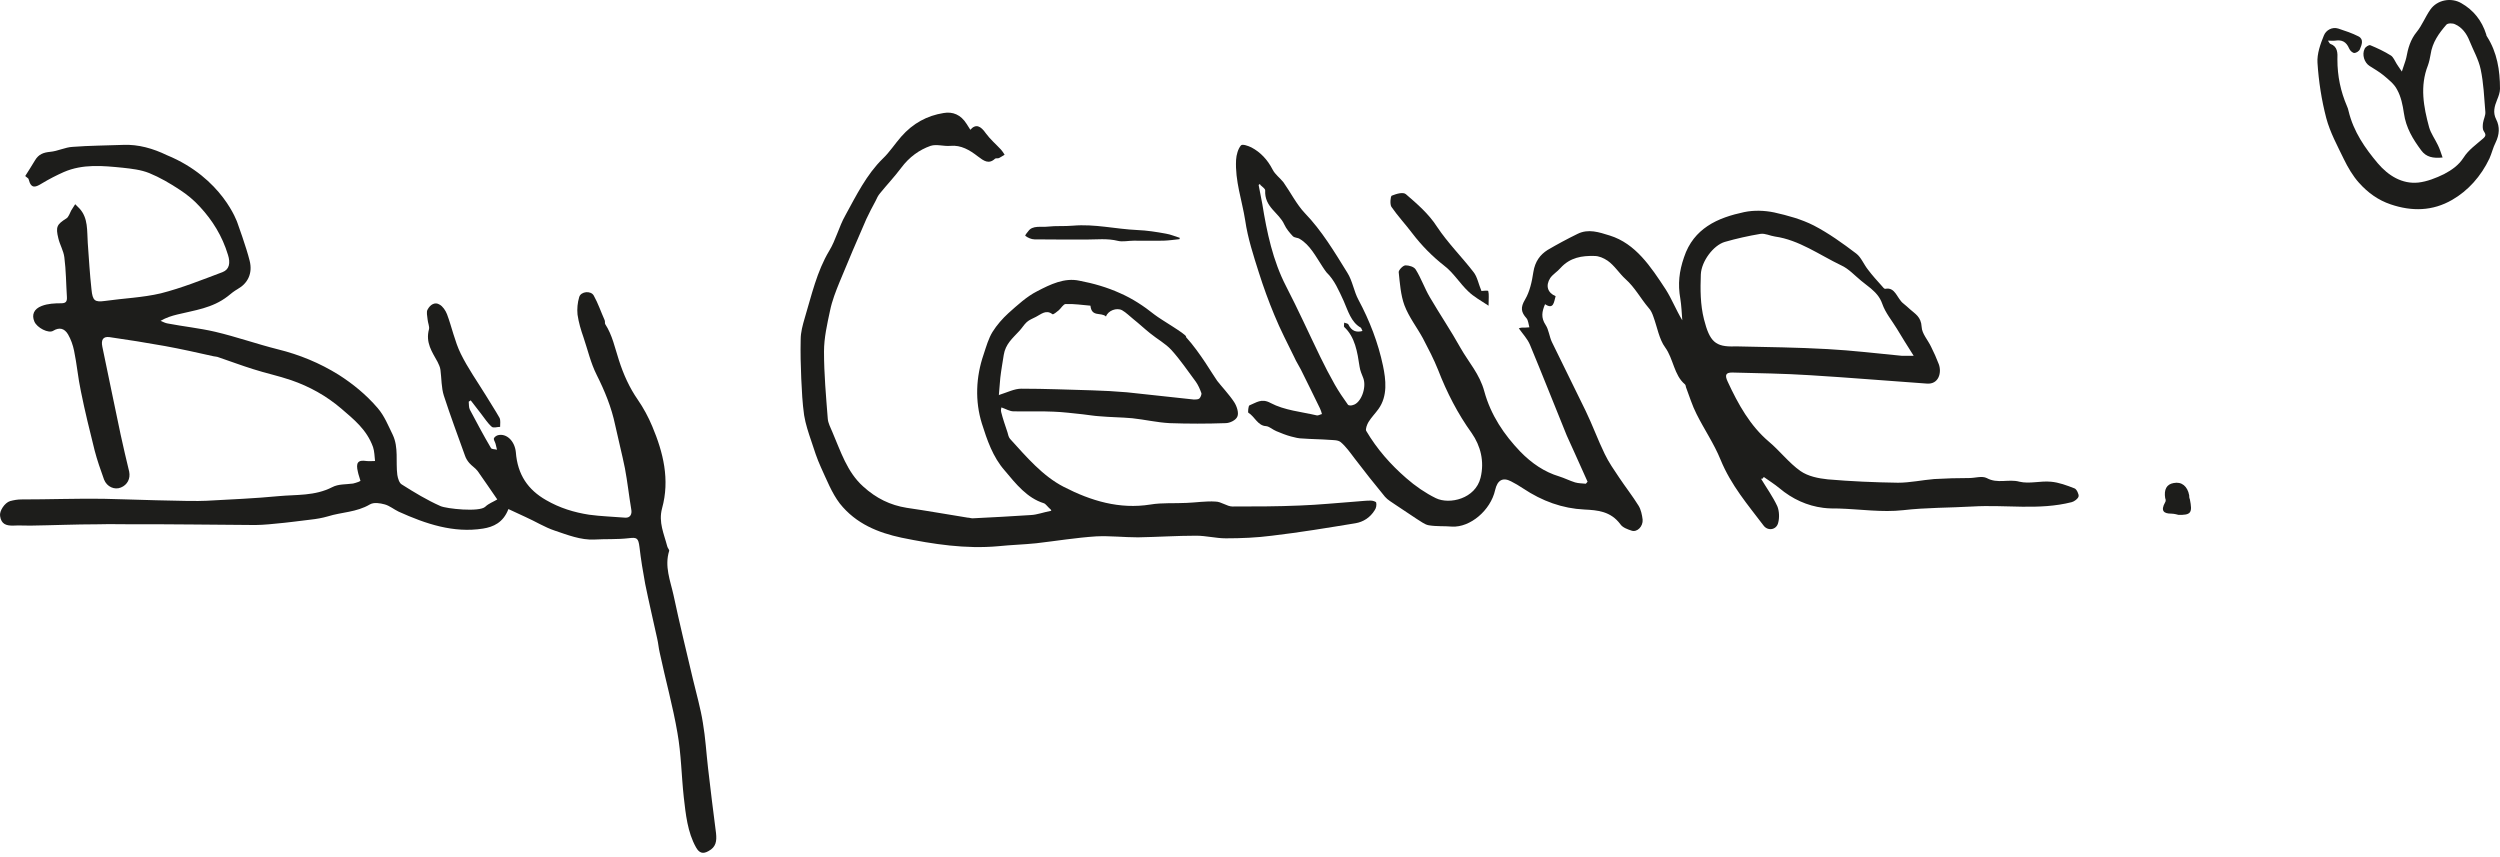
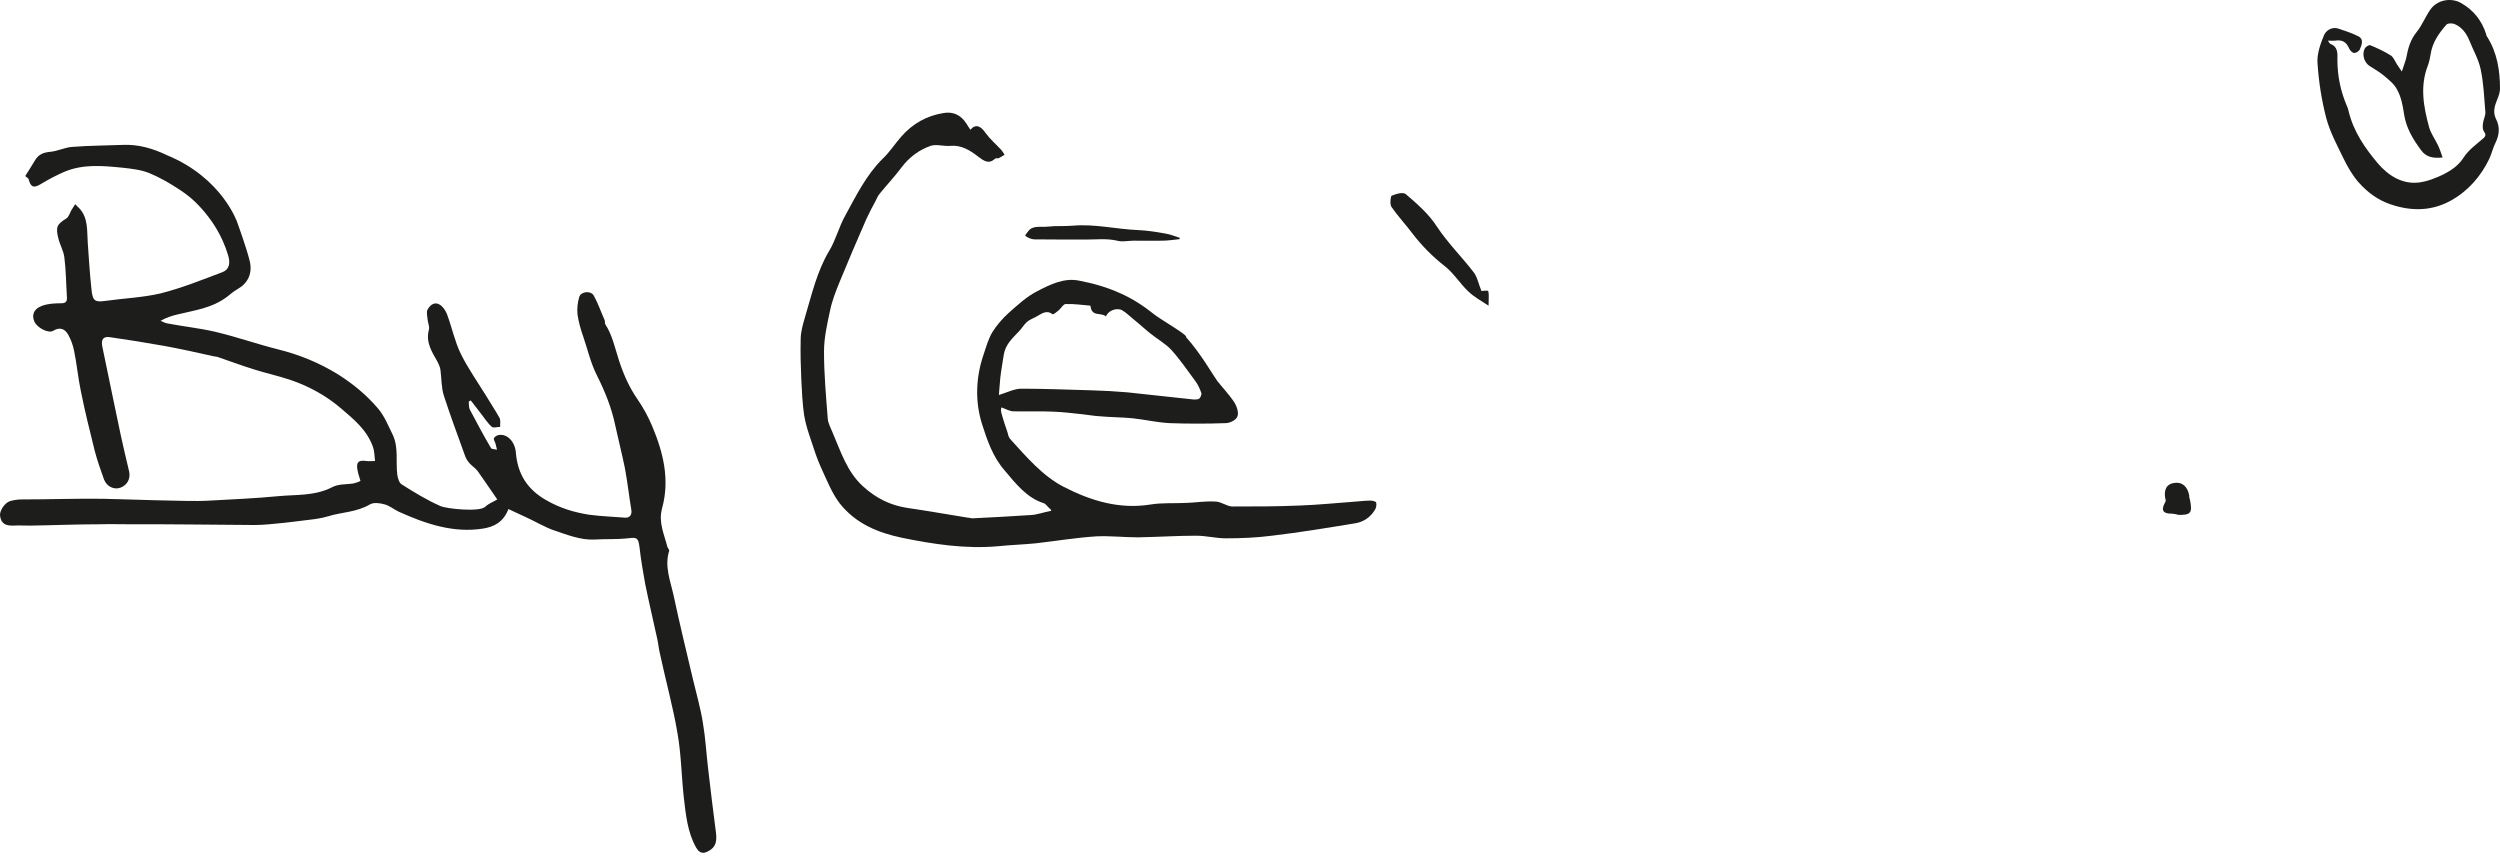
<svg xmlns="http://www.w3.org/2000/svg" width="178" height="61" viewBox="0 0 178 61" fill="none">
  <g id="Group 12">
-     <path id="Vector" d="M125.385 34.084C125.771 34.727 126.218 35.347 126.543 36.039C126.685 36.373 126.706 36.874 126.604 37.231C126.482 37.732 125.873 37.828 125.568 37.422C124.451 35.944 123.252 34.561 122.501 32.724C122.034 31.58 121.343 30.578 120.795 29.481C120.49 28.885 120.287 28.217 120.043 27.573C120.023 27.502 120.023 27.406 119.962 27.359C119.19 26.715 119.149 25.546 118.56 24.735C118.134 24.163 117.991 23.281 117.727 22.565C117.646 22.327 117.544 22.088 117.382 21.922C116.813 21.254 116.407 20.467 115.737 19.871C115.31 19.489 114.944 18.893 114.457 18.559C114.172 18.368 113.847 18.225 113.522 18.225C112.649 18.201 111.796 18.321 111.105 19.084C110.882 19.346 110.577 19.513 110.374 19.799C110.028 20.348 110.191 20.848 110.76 21.087C110.638 21.516 110.618 22.065 110.008 21.659C109.785 22.184 109.703 22.613 110.049 23.138C110.272 23.472 110.313 23.972 110.496 24.354C111.288 25.999 112.1 27.597 112.893 29.243C113.38 30.244 113.766 31.317 114.254 32.319C114.538 32.915 114.924 33.464 115.29 34.012C115.737 34.68 116.244 35.324 116.671 36.015C116.833 36.278 116.915 36.659 116.955 36.993C116.996 37.47 116.569 37.923 116.163 37.78C115.879 37.685 115.533 37.565 115.371 37.327C114.68 36.397 113.746 36.325 112.811 36.278C111.247 36.206 109.805 35.681 108.444 34.775C108.16 34.584 107.875 34.417 107.591 34.274C107.002 33.964 106.616 34.179 106.453 34.894C106.128 36.349 104.666 37.565 103.386 37.494C102.838 37.446 102.269 37.494 101.72 37.398C101.436 37.351 101.152 37.112 100.867 36.945C100.359 36.611 99.872 36.278 99.364 35.944C99.1 35.753 98.816 35.61 98.612 35.371C97.861 34.465 97.15 33.559 96.439 32.629C96.134 32.224 95.829 31.794 95.464 31.484C95.261 31.317 94.936 31.341 94.651 31.317C94.022 31.27 93.392 31.27 92.762 31.222C92.478 31.222 92.193 31.15 91.929 31.079C91.564 30.983 91.218 30.84 90.873 30.697C90.629 30.602 90.385 30.363 90.142 30.34C89.552 30.316 89.329 29.648 88.882 29.386C88.842 29.362 88.882 28.885 88.963 28.861C89.451 28.67 89.817 28.337 90.467 28.694C91.462 29.219 92.64 29.314 93.757 29.576C93.859 29.6 94.001 29.505 94.123 29.481C94.082 29.338 94.042 29.195 93.981 29.076C93.534 28.146 93.067 27.216 92.62 26.309C92.478 26.023 92.295 25.761 92.173 25.475C91.686 24.473 91.157 23.472 90.731 22.422C90.324 21.445 89.959 20.443 89.634 19.418C89.248 18.201 88.842 16.961 88.659 15.697C88.435 14.267 87.927 12.883 88.009 11.381C88.029 11.023 88.151 10.594 88.354 10.356C88.456 10.236 88.862 10.38 89.106 10.499C89.735 10.833 90.243 11.357 90.609 12.073C90.792 12.43 91.137 12.669 91.381 12.979C91.889 13.694 92.315 14.553 92.904 15.173C94.103 16.413 95.017 17.939 95.931 19.418C96.297 19.99 96.398 20.753 96.723 21.349C97.515 22.828 98.125 24.402 98.47 26.047C98.673 27.025 98.816 28.193 98.145 29.123C97.922 29.433 97.637 29.72 97.434 30.053C97.333 30.22 97.211 30.554 97.272 30.674C98.043 31.985 99.019 33.082 100.116 34.036C100.766 34.608 101.497 35.109 102.228 35.467C103.203 35.944 105.052 35.514 105.417 34.012C105.702 32.844 105.417 31.747 104.788 30.84C103.792 29.457 103.02 27.955 102.391 26.333C102.086 25.57 101.7 24.831 101.314 24.092C100.887 23.305 100.319 22.589 99.994 21.731C99.73 21.015 99.669 20.157 99.587 19.37C99.587 19.227 99.892 18.893 100.075 18.893C100.319 18.893 100.684 18.988 100.806 19.203C101.192 19.823 101.436 20.538 101.802 21.158C102.513 22.375 103.305 23.543 103.995 24.783C104.564 25.785 105.356 26.643 105.681 27.86C106.149 29.576 107.103 30.96 108.241 32.152C109.053 32.987 109.968 33.607 111.004 33.917C111.389 34.036 111.755 34.227 112.141 34.346C112.385 34.417 112.669 34.417 112.913 34.441C112.954 34.394 112.994 34.346 113.035 34.298C112.71 33.583 112.385 32.844 112.06 32.128C111.897 31.747 111.714 31.389 111.552 31.007C110.678 28.861 109.825 26.691 108.932 24.545C108.749 24.116 108.424 23.782 108.139 23.376C108.241 23.352 108.282 23.328 108.322 23.328C108.505 23.328 108.688 23.328 108.891 23.305C108.83 23.09 108.81 22.804 108.688 22.661C108.302 22.232 108.241 21.898 108.586 21.325C108.911 20.777 109.074 20.061 109.175 19.37C109.297 18.607 109.663 18.13 110.191 17.796C110.882 17.391 111.593 17.009 112.324 16.651C113.096 16.27 113.847 16.532 114.619 16.771C116.448 17.343 117.524 18.965 118.601 20.61C119.027 21.278 119.332 22.065 119.779 22.804C119.738 22.279 119.718 21.755 119.637 21.254C119.454 20.228 119.555 19.322 119.901 18.321C120.246 17.271 120.856 16.58 121.566 16.103C122.338 15.578 123.293 15.292 124.187 15.101C124.878 14.958 125.629 14.982 126.32 15.125C127.275 15.34 128.25 15.602 129.143 16.055C130.2 16.604 131.195 17.319 132.17 18.058C132.515 18.321 132.698 18.821 133.003 19.203C133.308 19.608 133.653 19.99 133.998 20.372C134.059 20.443 134.161 20.586 134.242 20.562C134.953 20.419 135.075 21.278 135.522 21.611C135.684 21.731 135.847 21.898 135.989 22.017C136.355 22.351 136.781 22.542 136.822 23.281C136.842 23.758 137.269 24.211 137.492 24.688C137.695 25.093 137.878 25.499 138.041 25.928C138.264 26.524 138.041 27.383 137.188 27.311C134.425 27.12 131.642 26.882 128.879 26.715C127.031 26.596 125.182 26.572 123.334 26.524C122.887 26.524 122.785 26.691 123.009 27.168C123.76 28.79 124.613 30.316 125.934 31.437C126.706 32.081 127.376 32.963 128.189 33.535C128.737 33.917 129.468 34.06 130.139 34.131C131.804 34.274 133.47 34.346 135.136 34.37C135.989 34.37 136.862 34.179 137.716 34.108C138.549 34.06 139.381 34.036 140.214 34.036C140.641 34.036 141.108 33.869 141.453 34.036C142.225 34.465 143.017 34.084 143.789 34.298C144.5 34.465 145.272 34.227 146.024 34.298C146.593 34.346 147.161 34.561 147.71 34.775C147.852 34.823 148.035 35.204 147.994 35.347C147.954 35.514 147.69 35.705 147.507 35.753C145.171 36.349 142.794 35.92 140.438 36.063C138.792 36.158 137.147 36.135 135.502 36.325C133.998 36.492 132.454 36.254 130.911 36.206C130.545 36.206 130.179 36.206 129.814 36.158C128.676 36.015 127.62 35.538 126.685 34.751C126.34 34.465 125.954 34.227 125.589 33.964C125.548 33.988 125.528 34.036 125.487 34.084M136.253 25.332C135.806 24.616 135.42 24.02 135.055 23.4C134.709 22.828 134.242 22.279 134.019 21.635C133.836 21.111 133.531 20.825 133.206 20.538C132.983 20.348 132.739 20.181 132.515 19.99C132.048 19.608 131.622 19.131 131.093 18.893C129.55 18.154 128.087 17.081 126.381 16.842C126.035 16.794 125.69 16.604 125.345 16.651C124.492 16.794 123.638 16.985 122.806 17.224C121.993 17.462 121.14 18.607 121.099 19.537C121.059 20.61 121.059 21.683 121.323 22.732C121.729 24.33 122.135 24.712 123.517 24.664C123.578 24.664 123.659 24.664 123.72 24.664C125.853 24.712 127.986 24.735 130.118 24.855C131.886 24.95 133.653 25.165 135.4 25.332C135.623 25.332 135.867 25.332 136.253 25.332ZM89.715 13.098C89.715 13.098 89.634 13.146 89.614 13.17C89.695 13.623 89.796 14.076 89.877 14.529C90.203 16.556 90.629 18.559 91.564 20.372C92.417 22.017 93.189 23.734 94.001 25.403C94.326 26.071 94.671 26.739 95.037 27.383C95.322 27.883 95.647 28.36 95.972 28.813C96.032 28.885 96.215 28.885 96.337 28.837C96.906 28.694 97.312 27.597 97.069 26.93C96.967 26.667 96.845 26.405 96.804 26.119C96.642 25.046 96.479 23.996 95.707 23.281C95.667 23.233 95.707 23.09 95.707 22.971C95.809 23.018 95.972 23.018 96.012 23.114C96.236 23.567 96.561 23.686 97.008 23.567C96.947 23.448 96.926 23.352 96.886 23.328C96.195 22.947 95.972 22.112 95.667 21.421C95.322 20.681 95.017 19.942 94.448 19.394C94.347 19.274 94.265 19.131 94.164 18.988C93.676 18.249 93.27 17.438 92.539 17.009C92.396 16.914 92.173 16.938 92.051 16.818C91.828 16.58 91.584 16.294 91.442 15.984C91.056 15.125 90.02 14.767 90.081 13.551C90.081 13.432 89.857 13.289 89.735 13.17" fill="#1D1D1B" />
    <path id="Vector_2" d="M25.666 34.239C25.605 34.003 25.524 33.814 25.483 33.602C25.321 32.941 25.483 32.729 26.093 32.824C26.297 32.847 26.5 32.824 26.703 32.824C26.663 32.493 26.663 32.139 26.561 31.833C26.114 30.582 25.178 29.851 24.304 29.096C23.227 28.176 22.027 27.515 20.726 27.067C19.831 26.76 18.916 26.571 18.042 26.288C17.208 26.029 16.395 25.722 15.561 25.439C15.459 25.392 15.337 25.392 15.215 25.368C14.056 25.108 12.897 24.849 11.738 24.637C10.417 24.401 9.095 24.188 7.774 24C7.347 23.952 7.184 24.188 7.286 24.684C7.713 26.784 8.16 28.86 8.587 30.936C8.77 31.809 8.993 32.706 9.197 33.578C9.298 34.074 9.075 34.522 8.607 34.711C8.16 34.9 7.611 34.664 7.408 34.145C7.164 33.461 6.92 32.776 6.737 32.069C6.391 30.677 6.045 29.285 5.761 27.869C5.557 26.925 5.476 25.934 5.273 24.967C5.191 24.566 5.049 24.165 4.846 23.811C4.581 23.363 4.215 23.292 3.788 23.551C3.463 23.764 2.629 23.339 2.446 22.891C2.243 22.419 2.406 21.994 2.975 21.782C3.402 21.617 3.89 21.593 4.358 21.593C4.683 21.593 4.785 21.475 4.764 21.145C4.703 20.201 4.703 19.257 4.581 18.314C4.52 17.842 4.256 17.417 4.154 16.969C3.951 16.143 4.053 15.978 4.724 15.553C4.886 15.459 4.968 15.176 5.069 14.987C5.171 14.845 5.252 14.68 5.354 14.539C5.456 14.633 5.557 14.751 5.659 14.845C6.289 15.53 6.188 16.426 6.249 17.299C6.33 18.408 6.391 19.493 6.513 20.602C6.594 21.428 6.757 21.522 7.469 21.428C8.79 21.239 10.152 21.192 11.454 20.885C12.938 20.508 14.402 19.918 15.846 19.375C16.334 19.187 16.415 18.715 16.232 18.148C15.825 16.804 15.134 15.695 14.239 14.727C13.812 14.256 13.324 13.854 12.816 13.524C12.104 13.052 11.372 12.628 10.62 12.321C10.03 12.085 9.38 12.014 8.75 11.944C7.326 11.802 5.903 11.66 4.541 12.25C4.012 12.486 3.504 12.746 2.995 13.052C2.568 13.312 2.223 13.501 2.04 12.769C2.04 12.698 1.918 12.651 1.796 12.533C2.019 12.179 2.263 11.802 2.487 11.424C2.751 10.976 3.097 10.858 3.565 10.811C4.114 10.764 4.642 10.481 5.171 10.457C6.371 10.363 7.57 10.363 8.77 10.316C9.847 10.268 10.905 10.575 11.881 11.047C15.846 12.675 16.903 15.86 16.903 15.86C16.903 15.86 17.554 17.653 17.777 18.573C18.001 19.47 17.635 20.177 16.923 20.579C16.679 20.72 16.435 20.909 16.212 21.098C15.114 21.947 13.853 22.089 12.613 22.395C12.226 22.49 11.84 22.608 11.433 22.843C11.596 22.914 11.779 23.009 11.942 23.032C13.06 23.245 14.199 23.363 15.317 23.622C16.822 23.976 18.286 24.495 19.79 24.873C21.315 25.25 22.759 25.84 24.121 26.689C25.117 27.326 26.053 28.081 26.886 29.049C27.374 29.615 27.639 30.299 27.964 30.96C28.391 31.856 28.167 32.871 28.289 33.814C28.33 34.074 28.432 34.404 28.615 34.499C29.509 35.065 30.404 35.608 31.36 36.032C31.766 36.221 34.145 36.48 34.552 36.079C34.796 35.843 35.142 35.725 35.406 35.56C34.918 34.852 34.471 34.192 34.003 33.531C33.84 33.319 33.596 33.177 33.413 32.965C33.291 32.824 33.169 32.635 33.108 32.446C32.6 31.03 32.071 29.615 31.604 28.176C31.421 27.609 31.441 26.949 31.36 26.335C31.339 26.147 31.238 25.934 31.156 25.769C30.77 25.061 30.282 24.401 30.546 23.433C30.587 23.245 30.465 22.985 30.445 22.749C30.424 22.513 30.343 22.206 30.445 22.041C30.628 21.688 30.973 21.475 31.299 21.688C31.522 21.805 31.726 22.112 31.827 22.372C32.173 23.292 32.376 24.306 32.803 25.179C33.312 26.217 33.983 27.161 34.593 28.152C34.918 28.695 35.264 29.214 35.569 29.756C35.65 29.922 35.609 30.181 35.609 30.393C35.406 30.393 35.142 30.488 35.02 30.393C34.715 30.134 34.491 29.756 34.227 29.426C33.983 29.119 33.759 28.813 33.515 28.506C33.474 28.529 33.434 28.553 33.373 28.6C33.393 28.789 33.373 29.001 33.454 29.166C33.942 30.087 34.43 31.007 34.959 31.903C35.02 31.998 35.243 31.974 35.386 32.021C35.345 31.88 35.325 31.738 35.284 31.597C35.243 31.455 35.142 31.314 35.162 31.219C35.203 31.101 35.365 31.007 35.467 30.983C36.077 30.842 36.646 31.408 36.727 32.186C36.849 33.814 37.602 34.876 38.883 35.608C39.859 36.174 40.875 36.48 41.933 36.646C42.787 36.764 43.661 36.787 44.515 36.858C44.861 36.882 45.023 36.622 44.942 36.245C44.779 35.277 44.678 34.31 44.495 33.343C44.291 32.328 44.027 31.314 43.803 30.275C43.539 29.001 43.051 27.822 42.482 26.689C42.055 25.84 41.851 24.92 41.546 24.023C41.363 23.504 41.201 22.962 41.119 22.395C41.079 21.994 41.119 21.546 41.241 21.145C41.363 20.744 42.075 20.673 42.278 21.05C42.583 21.593 42.787 22.206 43.051 22.796C43.092 22.891 43.051 23.009 43.092 23.079C43.6 23.858 43.783 24.778 44.068 25.651C44.393 26.666 44.82 27.609 45.41 28.459C45.816 29.049 46.162 29.686 46.447 30.37C47.219 32.21 47.707 34.145 47.138 36.197C46.873 37.188 47.28 38.014 47.504 38.887C47.524 39.005 47.666 39.146 47.646 39.217C47.3 40.326 47.727 41.341 47.951 42.355C48.378 44.361 48.866 46.366 49.334 48.348C49.578 49.386 49.883 50.424 50.045 51.462C50.228 52.524 50.289 53.609 50.411 54.671C50.594 56.228 50.778 57.785 50.981 59.319C51.042 59.885 50.981 60.309 50.452 60.593C50.045 60.829 49.781 60.734 49.557 60.333C48.947 59.248 48.825 57.974 48.683 56.747C48.52 55.237 48.5 53.68 48.236 52.194C47.91 50.282 47.382 48.395 46.975 46.484C46.894 46.154 46.873 45.8 46.792 45.469C46.508 44.172 46.203 42.874 45.938 41.577C45.776 40.704 45.633 39.831 45.532 38.958C45.45 38.297 45.349 38.25 44.759 38.321C43.946 38.415 43.132 38.368 42.319 38.415C41.343 38.462 40.408 38.085 39.493 37.778C38.781 37.542 38.11 37.117 37.419 36.811C37.012 36.622 36.605 36.433 36.199 36.245C35.833 37.212 35.121 37.519 34.389 37.636C32.295 37.967 30.323 37.306 28.391 36.433C28.045 36.268 27.74 36.008 27.395 35.914C27.049 35.82 26.622 35.749 26.337 35.914C25.382 36.48 24.325 36.457 23.349 36.764C22.942 36.882 22.535 36.952 22.108 36.999C21.295 37.094 20.461 37.212 19.628 37.283C18.977 37.353 18.326 37.401 17.676 37.377C17.066 37.377 10.62 37.306 9.563 37.33C8.688 37.33 7.835 37.306 6.96 37.33C5.354 37.33 3.768 37.401 2.162 37.424C1.735 37.424 1.328 37.401 0.901 37.424C0.454 37.424 0.088 37.33 0.006 36.74C-0.055 36.386 0.332 35.796 0.718 35.678C0.982 35.608 1.247 35.56 1.511 35.56C3.443 35.56 5.395 35.489 7.326 35.513C8.688 35.537 13.589 35.725 14.687 35.655C16.415 35.56 18.143 35.489 19.851 35.324C21.112 35.206 22.413 35.324 23.654 34.687C24.101 34.451 24.629 34.499 25.138 34.428C25.26 34.404 25.382 34.357 25.524 34.31" fill="#1D1D1B" />
    <path id="Vector_3" d="M74.83 36.297C74.563 36.063 74.461 35.876 74.317 35.829C73.128 35.455 72.349 34.474 71.528 33.493C70.687 32.535 70.277 31.32 69.908 30.152C69.416 28.563 69.477 26.857 70.031 25.245C70.216 24.684 70.38 24.1 70.667 23.633C70.974 23.142 71.385 22.675 71.795 22.301C72.451 21.717 73.107 21.109 73.846 20.736C74.789 20.245 75.794 19.754 76.86 19.988C77.845 20.175 78.829 20.455 79.752 20.876C80.614 21.25 81.434 21.787 82.193 22.395C82.705 22.792 84.387 23.75 84.449 23.96C84.449 23.96 84.449 23.983 84.449 24.007C85.454 25.105 86.417 26.787 86.663 27.114C86.91 27.441 87.525 28.096 87.874 28.633C88.058 28.913 88.222 29.404 88.099 29.661C87.997 29.918 87.566 30.128 87.258 30.128C85.925 30.175 84.592 30.175 83.28 30.128C82.377 30.081 81.495 29.871 80.614 29.778C79.834 29.708 79.075 29.708 78.296 29.638C77.886 29.614 77.496 29.544 77.086 29.497C76.389 29.427 75.691 29.334 75.015 29.311C74.071 29.264 73.107 29.311 72.164 29.287C71.897 29.287 71.631 29.124 71.303 29.007C71.303 29.007 71.241 29.194 71.282 29.334C71.405 29.825 71.569 30.292 71.733 30.782C71.774 30.946 71.815 31.133 71.918 31.25C73.087 32.535 74.235 33.89 75.732 34.661C77.681 35.666 79.711 36.273 81.906 35.923C82.746 35.782 83.628 35.853 84.49 35.806C85.166 35.782 85.864 35.666 86.54 35.712C86.951 35.712 87.361 36.063 87.751 36.063C89.35 36.063 90.95 36.063 92.549 35.993C93.882 35.946 95.216 35.806 96.528 35.712C96.877 35.689 97.225 35.642 97.595 35.642C97.738 35.642 97.964 35.712 97.984 35.782C98.025 35.946 97.984 36.18 97.882 36.32C97.554 36.857 97.061 37.161 96.508 37.255C94.518 37.582 92.549 37.909 90.56 38.142C89.473 38.283 88.386 38.329 87.279 38.329C86.582 38.329 85.884 38.142 85.166 38.142C83.792 38.142 82.398 38.236 81.024 38.259C80.039 38.259 79.034 38.142 78.05 38.189C76.614 38.283 75.199 38.516 73.784 38.68C72.882 38.773 71.979 38.797 71.077 38.89C68.76 39.1 66.463 38.75 64.186 38.283C62.545 37.932 60.946 37.301 59.797 35.853C59.223 35.105 58.854 34.147 58.444 33.259C58.177 32.675 57.972 32.044 57.767 31.413C57.562 30.806 57.357 30.198 57.254 29.567C57.131 28.703 57.09 27.838 57.049 26.951C57.008 26.016 56.987 25.105 57.008 24.17C57.008 23.656 57.152 23.142 57.295 22.651C57.787 21.016 58.157 19.334 59.038 17.862C59.51 17.091 59.736 16.133 60.187 15.338C60.966 13.913 61.705 12.418 62.853 11.296C63.345 10.829 63.714 10.245 64.165 9.731C65.006 8.773 66.011 8.235 67.18 8.048C67.837 7.932 68.411 8.165 68.821 8.819C68.903 8.96 69.006 9.1 69.088 9.24C69.477 8.796 69.826 8.96 70.195 9.497C70.503 9.918 70.913 10.268 71.261 10.642C71.364 10.759 71.446 10.876 71.528 11.016C71.405 11.086 71.282 11.179 71.138 11.249C71.056 11.296 70.913 11.249 70.851 11.296C70.4 11.717 70.052 11.46 69.621 11.133C69.047 10.689 68.431 10.315 67.672 10.385C67.201 10.432 66.688 10.245 66.257 10.385C65.458 10.665 64.74 11.179 64.165 11.95C63.694 12.581 63.161 13.142 62.668 13.749C62.525 13.913 62.422 14.123 62.34 14.31C62.115 14.731 61.889 15.151 61.684 15.595C61.028 17.091 60.392 18.586 59.777 20.081C59.51 20.736 59.243 21.413 59.1 22.114C58.895 23.072 58.669 24.053 58.669 25.035C58.669 26.623 58.813 28.212 58.936 29.801C58.956 30.128 59.141 30.455 59.264 30.759C59.859 32.138 60.31 33.61 61.458 34.638C62.381 35.479 63.386 35.969 64.555 36.156C66.011 36.367 67.447 36.624 68.903 36.857C69.026 36.857 69.129 36.904 69.252 36.904C70.646 36.834 72.02 36.764 73.415 36.67C73.846 36.647 74.256 36.483 74.851 36.367M71.138 28.119C71.733 27.932 72.225 27.675 72.718 27.675C74.399 27.675 76.081 27.745 77.763 27.792C78.583 27.815 79.424 27.862 80.244 27.932C81.823 28.096 83.423 28.282 85.002 28.446C85.125 28.446 85.31 28.446 85.392 28.376C85.474 28.306 85.576 28.072 85.535 27.979C85.433 27.698 85.31 27.418 85.146 27.184C84.572 26.413 84.038 25.619 83.403 24.918C82.972 24.451 82.398 24.147 81.885 23.726C81.475 23.399 81.106 23.049 80.695 22.722C80.429 22.511 80.183 22.254 79.896 22.091C79.506 21.88 78.891 22.114 78.747 22.535C78.398 22.207 77.722 22.605 77.64 21.764C77.045 21.717 76.471 21.623 75.876 21.647C75.712 21.647 75.548 21.951 75.384 22.091C75.24 22.207 74.994 22.418 74.933 22.371C74.481 22.021 74.133 22.371 73.764 22.558C73.538 22.675 73.292 22.768 73.107 22.932C72.902 23.119 72.759 23.376 72.554 23.586C72.102 24.077 71.59 24.497 71.467 25.268C71.385 25.806 71.282 26.366 71.221 26.904C71.18 27.301 71.159 27.722 71.118 28.142" fill="#1D1D1B" />
    <path id="Vector_4" d="M165.735 2.869C165.818 2.985 165.86 3.101 165.922 3.124C166.444 3.309 166.444 3.773 166.423 4.237C166.423 5.419 166.652 6.508 167.111 7.575C167.153 7.667 167.195 7.783 167.216 7.899C167.57 9.383 168.405 10.565 169.302 11.631C170.053 12.512 171.033 13.115 172.18 12.999C172.806 12.929 173.453 12.674 174.016 12.396C174.537 12.118 175.038 11.793 175.413 11.214C175.747 10.681 176.31 10.287 176.79 9.869C177.04 9.661 176.978 9.545 176.832 9.313C176.748 9.174 176.769 8.942 176.79 8.757C176.832 8.479 176.978 8.224 176.957 7.969C176.874 6.949 176.832 5.906 176.623 4.932C176.477 4.237 176.102 3.588 175.831 2.915C175.622 2.382 175.288 1.942 174.809 1.733C174.642 1.64 174.287 1.64 174.183 1.756C173.661 2.359 173.181 3.008 173.056 3.889C173.015 4.144 172.952 4.422 172.869 4.654C172.285 6.137 172.556 7.598 172.952 9.058C173.077 9.499 173.369 9.893 173.578 10.333C173.703 10.588 173.786 10.843 173.912 11.214C173.244 11.283 172.743 11.191 172.389 10.704C171.805 9.916 171.304 9.104 171.158 8.061C171.075 7.482 170.95 6.879 170.678 6.392C170.47 5.975 170.073 5.674 169.719 5.372C169.406 5.117 169.051 4.909 168.718 4.7C168.342 4.468 168.154 3.889 168.363 3.472C168.426 3.333 168.655 3.193 168.759 3.217C169.26 3.425 169.761 3.657 170.24 3.958C170.407 4.074 170.511 4.329 170.637 4.538C170.72 4.677 170.824 4.816 171.012 5.094C171.137 4.677 171.262 4.399 171.325 4.121C171.45 3.448 171.617 2.823 172.076 2.266C172.451 1.803 172.681 1.2 173.035 0.69C173.536 -0.029 174.537 -0.191 175.247 0.226C176.102 0.713 176.707 1.455 177.02 2.452C177.02 2.498 177.04 2.568 177.082 2.614C177.791 3.727 178 5.002 178 6.323C178 6.578 177.896 6.856 177.791 7.111C177.604 7.575 177.479 8.015 177.729 8.502C178 9.035 177.958 9.591 177.687 10.148C177.499 10.518 177.416 10.912 177.249 11.283C176.644 12.558 175.726 13.578 174.6 14.227C173.202 15.039 171.721 15.062 170.219 14.552C169.322 14.251 168.592 13.717 167.967 13.022C167.529 12.535 167.174 11.932 166.882 11.33C166.423 10.379 165.902 9.429 165.63 8.409C165.297 7.134 165.088 5.79 165.005 4.468C164.963 3.843 165.213 3.124 165.463 2.521C165.61 2.15 166.048 1.895 166.486 2.034C166.986 2.197 167.466 2.359 167.925 2.591C168.321 2.799 168.154 3.193 168.029 3.495C167.987 3.634 167.758 3.773 167.633 3.773C167.508 3.773 167.32 3.611 167.257 3.448C167.049 2.962 166.736 2.823 166.277 2.892C166.11 2.915 165.964 2.892 165.714 2.892" fill="#1D1D1B" />
    <path id="Vector_5" d="M83.98 17.029C83.598 17.07 83.217 17.124 82.835 17.137C82.132 17.151 81.429 17.137 80.726 17.137C80.344 17.137 79.922 17.232 79.601 17.151C78.838 16.961 78.094 17.056 77.351 17.056C76.126 17.056 74.9 17.056 73.655 17.043C73.434 17.043 73.173 16.921 73.012 16.799C72.952 16.758 73.133 16.569 73.213 16.461C73.514 16.027 74.137 16.19 74.599 16.136C75.182 16.068 75.784 16.122 76.387 16.068C77.954 15.933 79.44 16.312 80.987 16.379C81.67 16.406 82.353 16.515 83.016 16.637C83.357 16.691 83.679 16.84 84 16.934C84 16.975 83.98 17.016 83.96 17.056" fill="#1D1D1B" />
    <path id="Vector_6" d="M105.479 20.718C105.479 20.718 105.939 20.666 105.962 20.718C106.031 20.974 105.985 21.255 105.985 21.767C105.41 21.383 104.928 21.127 104.537 20.743C103.94 20.18 103.48 19.412 102.837 18.925C101.987 18.259 101.228 17.491 100.562 16.62C100.079 15.98 99.528 15.391 99.068 14.726C98.953 14.546 98.999 13.983 99.091 13.932C99.413 13.804 99.895 13.65 100.102 13.829C100.907 14.521 101.734 15.238 102.308 16.134C103.09 17.312 104.055 18.259 104.905 19.36C105.181 19.693 105.273 20.231 105.479 20.718Z" fill="#1D1D1B" />
    <path id="Vector_7" d="M155.1 36.658C155.1 36.658 154.811 36.571 154.595 36.571C154.089 36.571 153.8 36.397 154.161 35.758C154.209 35.7 154.209 35.554 154.161 35.467C154.065 34.857 154.258 34.479 154.763 34.392C155.341 34.276 155.75 34.624 155.87 35.264C155.87 35.351 155.87 35.438 155.919 35.554C156.111 36.513 156.015 36.687 155.052 36.658" fill="#1D1D1B" />
  </g>
</svg>